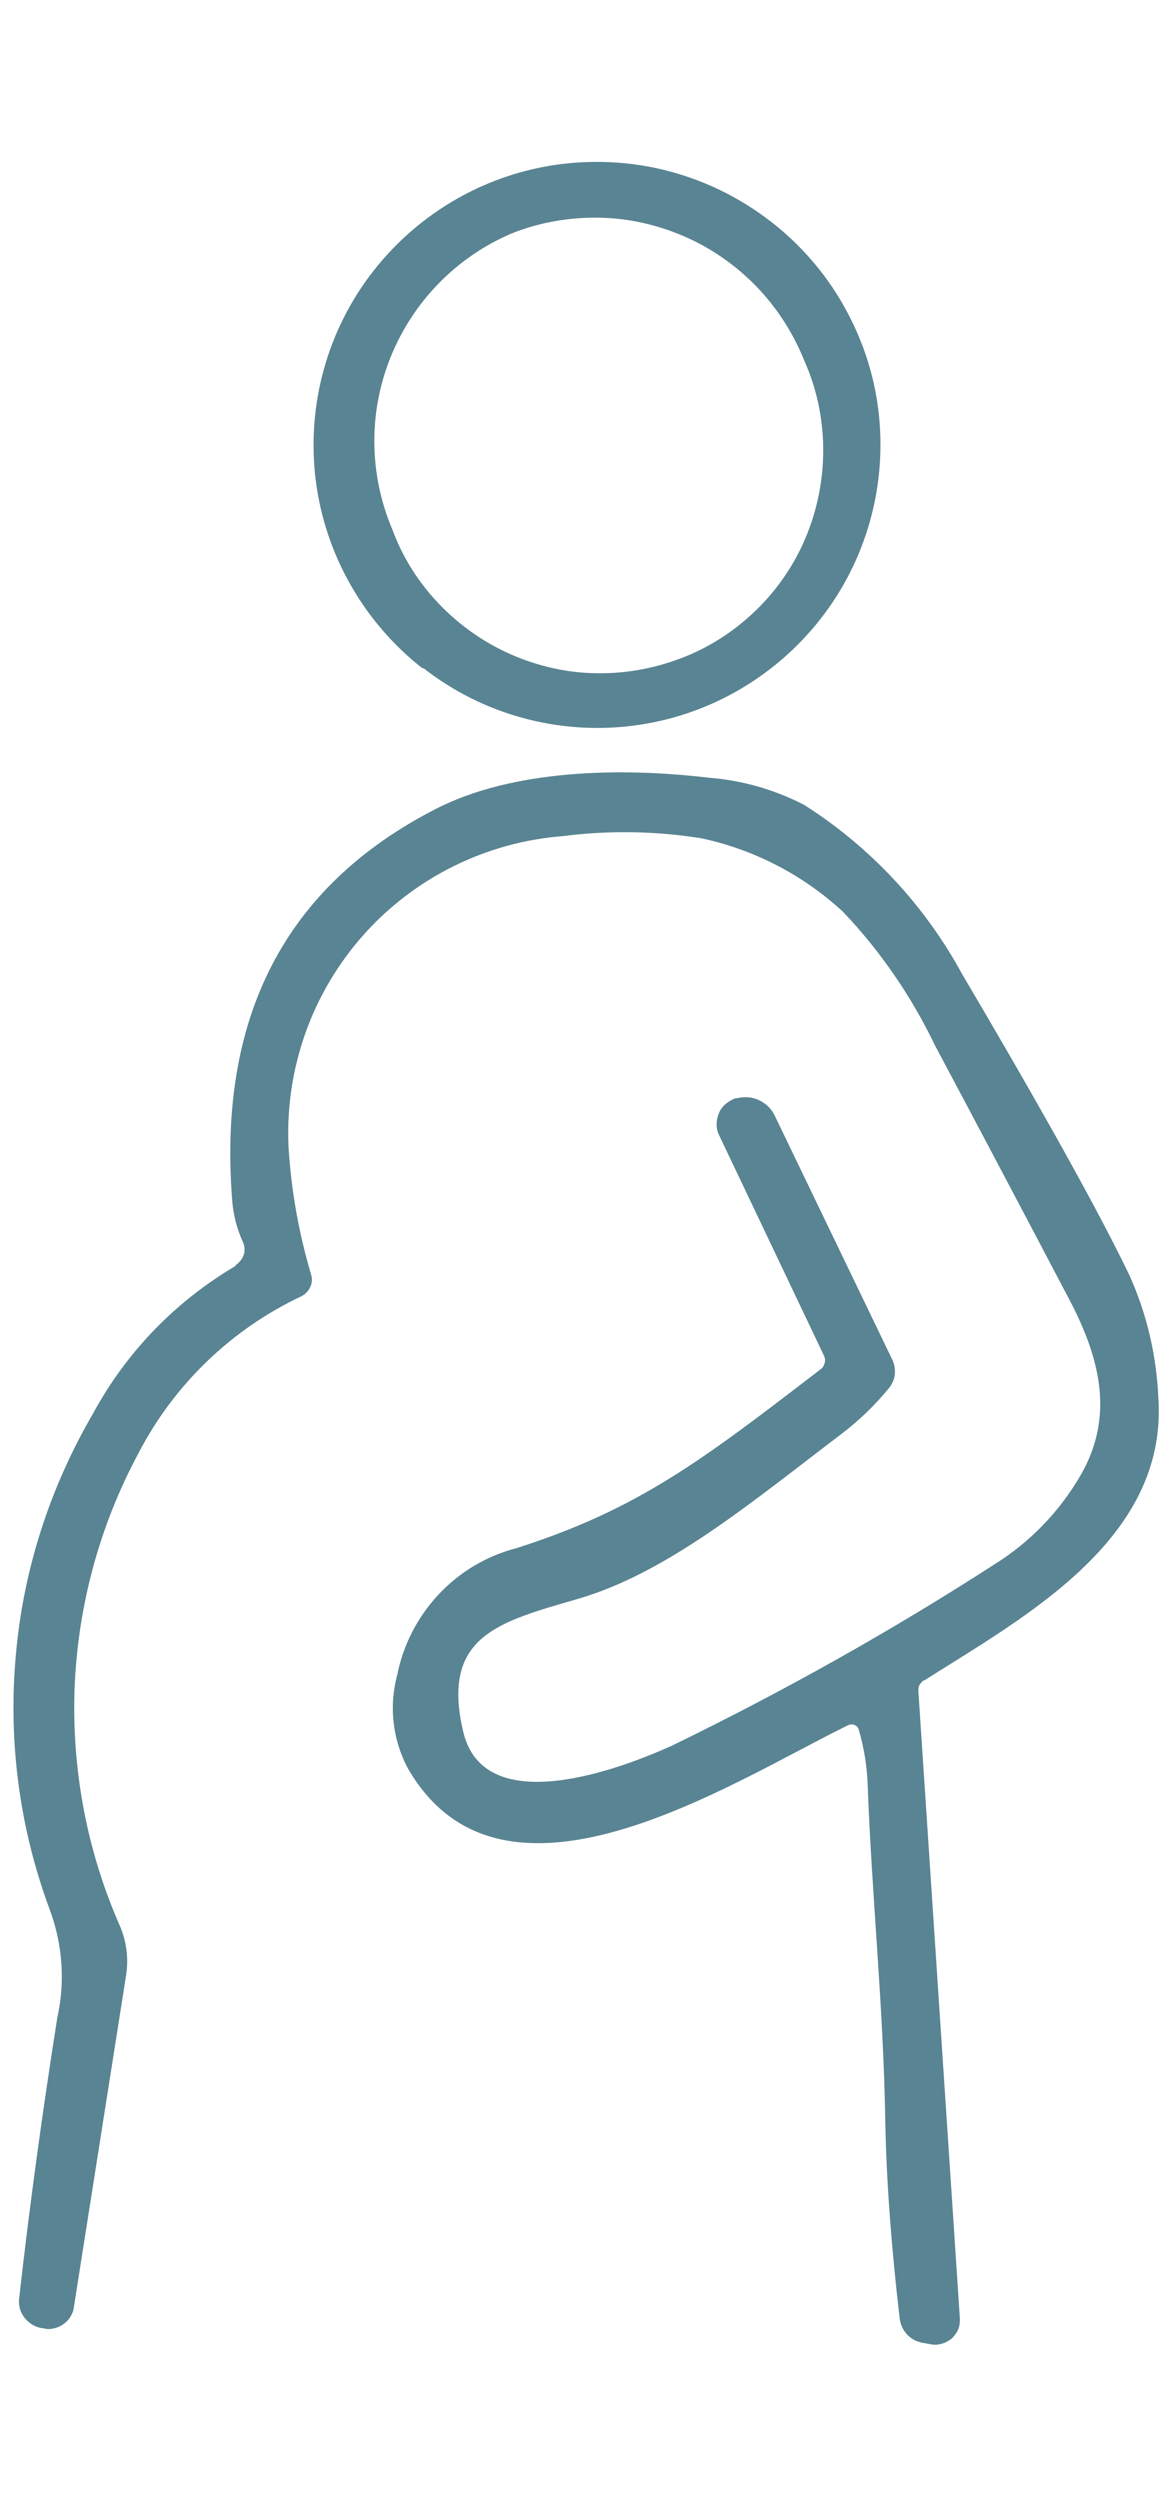
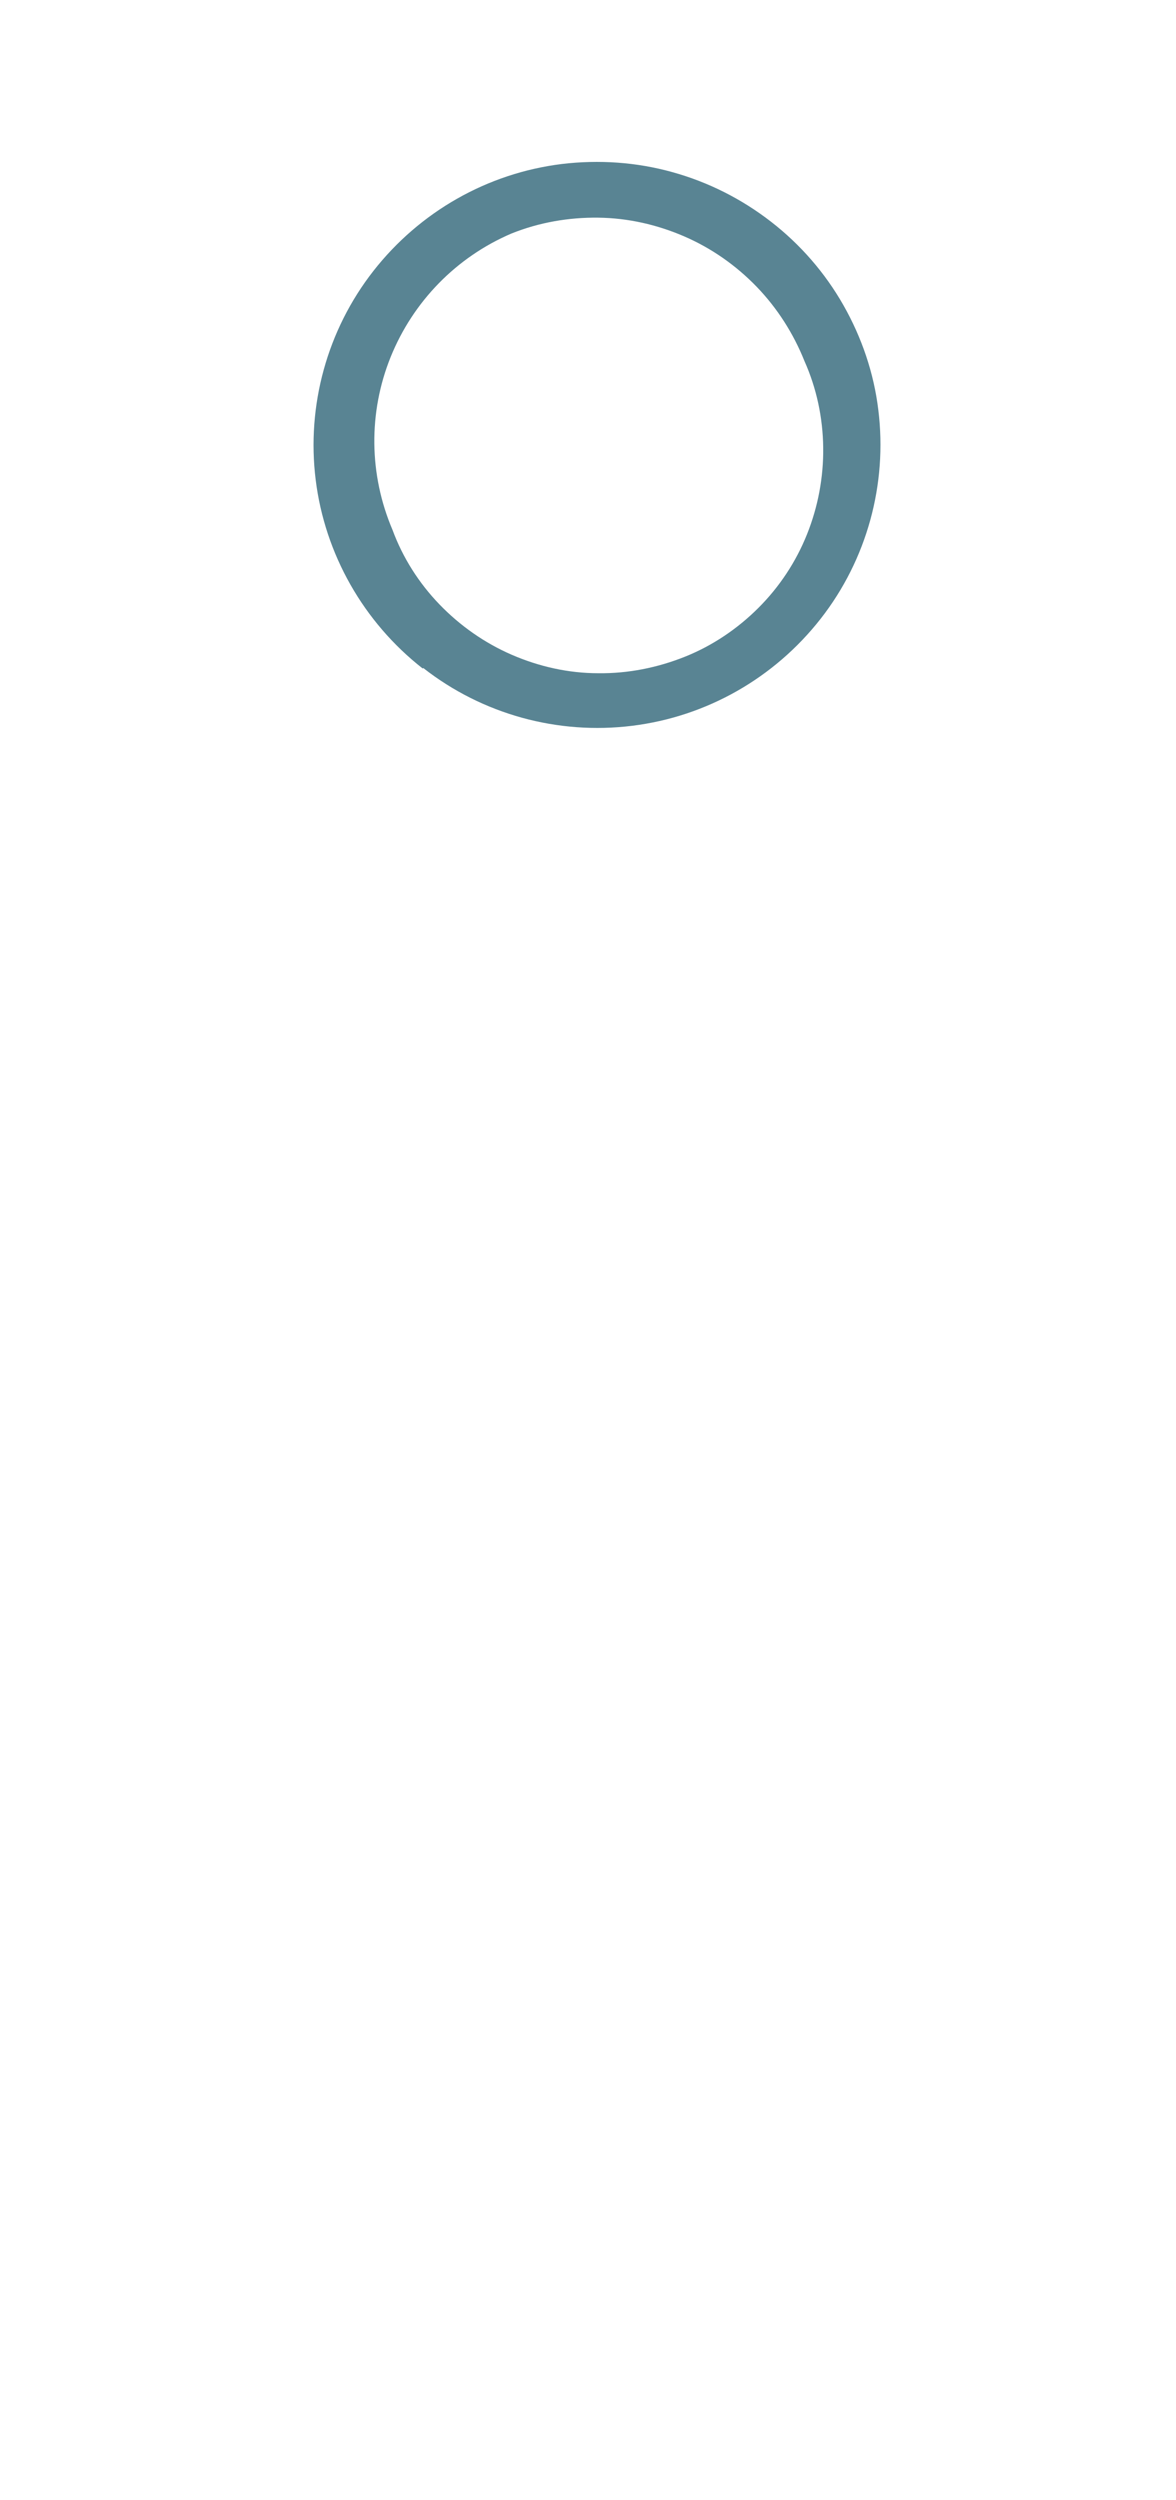
<svg xmlns="http://www.w3.org/2000/svg" id="layer" viewBox="0 0 32 68">
  <defs>
    <style>.cls-1{fill:#598493;}</style>
  </defs>
  <path class="cls-1" d="M11.52,18.17c1.61,1.26,3.66,1.82,5.68,1.57,2.03-.25,3.87-1.3,5.13-2.91s1.82-3.66,1.57-5.68c-.12-1-.45-1.97-.95-2.85-.5-.88-1.17-1.65-1.97-2.27-.8-.62-1.71-1.08-2.69-1.35-.97-.27-1.99-.34-3-.22-2.03.25-3.87,1.3-5.13,2.91s-1.82,3.66-1.57,5.68,1.3,3.87,2.91,5.13ZM10.63,9.71c.61-1.51,1.79-2.72,3.29-3.36h0c.75-.3,1.55-.44,2.36-.43.81.01,1.6.19,2.34.51.74.32,1.41.79,1.97,1.37.56.58,1,1.27,1.3,2.02.33.74.5,1.54.51,2.35.01.81-.14,1.61-.44,2.36-.3.75-.75,1.43-1.32,2-.57.57-1.25,1.03-2,1.33s-1.55.46-2.36.45c-.81,0-1.61-.18-2.35-.5-.74-.32-1.41-.79-1.97-1.37-.56-.58-1-1.27-1.28-2.03-.64-1.5-.66-3.19-.05-4.7Z" />
-   <path class="cls-1" d="M25.14,45.71c2.69-1.71,6.64-3.82,6.38-7.69-.05-1.15-.31-2.27-.78-3.32-.79-1.65-2.3-4.38-4.55-8.19-1.02-1.88-2.5-3.47-4.31-4.62-.81-.42-1.7-.67-2.61-.74-2.37-.28-5.32-.23-7.43.86-4.08,2.1-5.92,5.65-5.52,10.66.03.38.13.76.29,1.11.05.11.06.24.02.35-.04.12-.12.21-.22.28v.02c-1.63.96-2.97,2.34-3.87,4-1.18,2.02-1.91,4.27-2.11,6.6-.21,2.33.1,4.68.91,6.87.36.95.44,1.98.22,2.97-.41,2.6-.76,5.15-1.04,7.65-.02.19.03.37.15.52s.28.25.47.28h.03c.09.03.19.03.28.01.09-.02.18-.05.26-.11.08-.05.15-.12.2-.2.05-.08.09-.17.1-.27l1.42-9.02c.07-.44.02-.89-.15-1.31-.91-2.05-1.33-4.27-1.25-6.51.09-2.24.68-4.42,1.74-6.39.97-1.87,2.53-3.37,4.44-4.27.1-.05.18-.14.23-.24.05-.1.06-.22.03-.33-.34-1.14-.55-2.32-.62-3.51-.09-2.1.63-4.15,2.03-5.73,1.39-1.57,3.35-2.54,5.44-2.7,1.25-.16,2.52-.14,3.77.06,1.44.31,2.77,1,3.85,2,1.02,1.07,1.86,2.3,2.5,3.63.89,1.67,2.11,3.97,3.66,6.92.84,1.6,1.23,3.18.3,4.78-.57.98-1.37,1.81-2.33,2.41-2.82,1.82-5.75,3.46-8.77,4.93-1.36.62-5.14,2.07-5.7-.39-.6-2.59.98-2.97,3.11-3.59,2.43-.7,4.71-2.61,7.16-4.47.49-.37.94-.8,1.33-1.28.08-.11.14-.23.15-.37.01-.13-.01-.27-.07-.39l-3.2-6.64c-.09-.19-.24-.33-.43-.42-.19-.09-.4-.1-.6-.05h-.04c-.1.04-.19.09-.27.16-.08.07-.14.15-.18.25-.04.1-.06.2-.06.3,0,.1.02.21.07.3l2.85,5.99c.03.06.04.13.02.2-.02.07-.05.13-.11.17-3.23,2.48-4.96,3.81-8.29,4.87-.81.21-1.54.65-2.11,1.26-.57.61-.96,1.37-1.12,2.18-.23.85-.13,1.75.28,2.53,2.58,4.51,8.8.4,11.99-1.16.03-.01.06-.02.09-.02.03,0,.06,0,.09.02.03.01.05.03.07.05.02.02.03.05.04.08.14.48.22.98.24,1.48.11,3.04.43,6.02.48,9.2.03,1.57.16,3.35.39,5.32.02.17.09.32.2.44.11.12.26.2.43.23l.23.04c.1.02.2.01.3-.02.1-.03.18-.08.26-.14.07-.07.13-.15.17-.24s.05-.19.05-.29l-1.13-17.07c0-.06,0-.12.03-.17s.07-.1.12-.13Z" />
</svg>